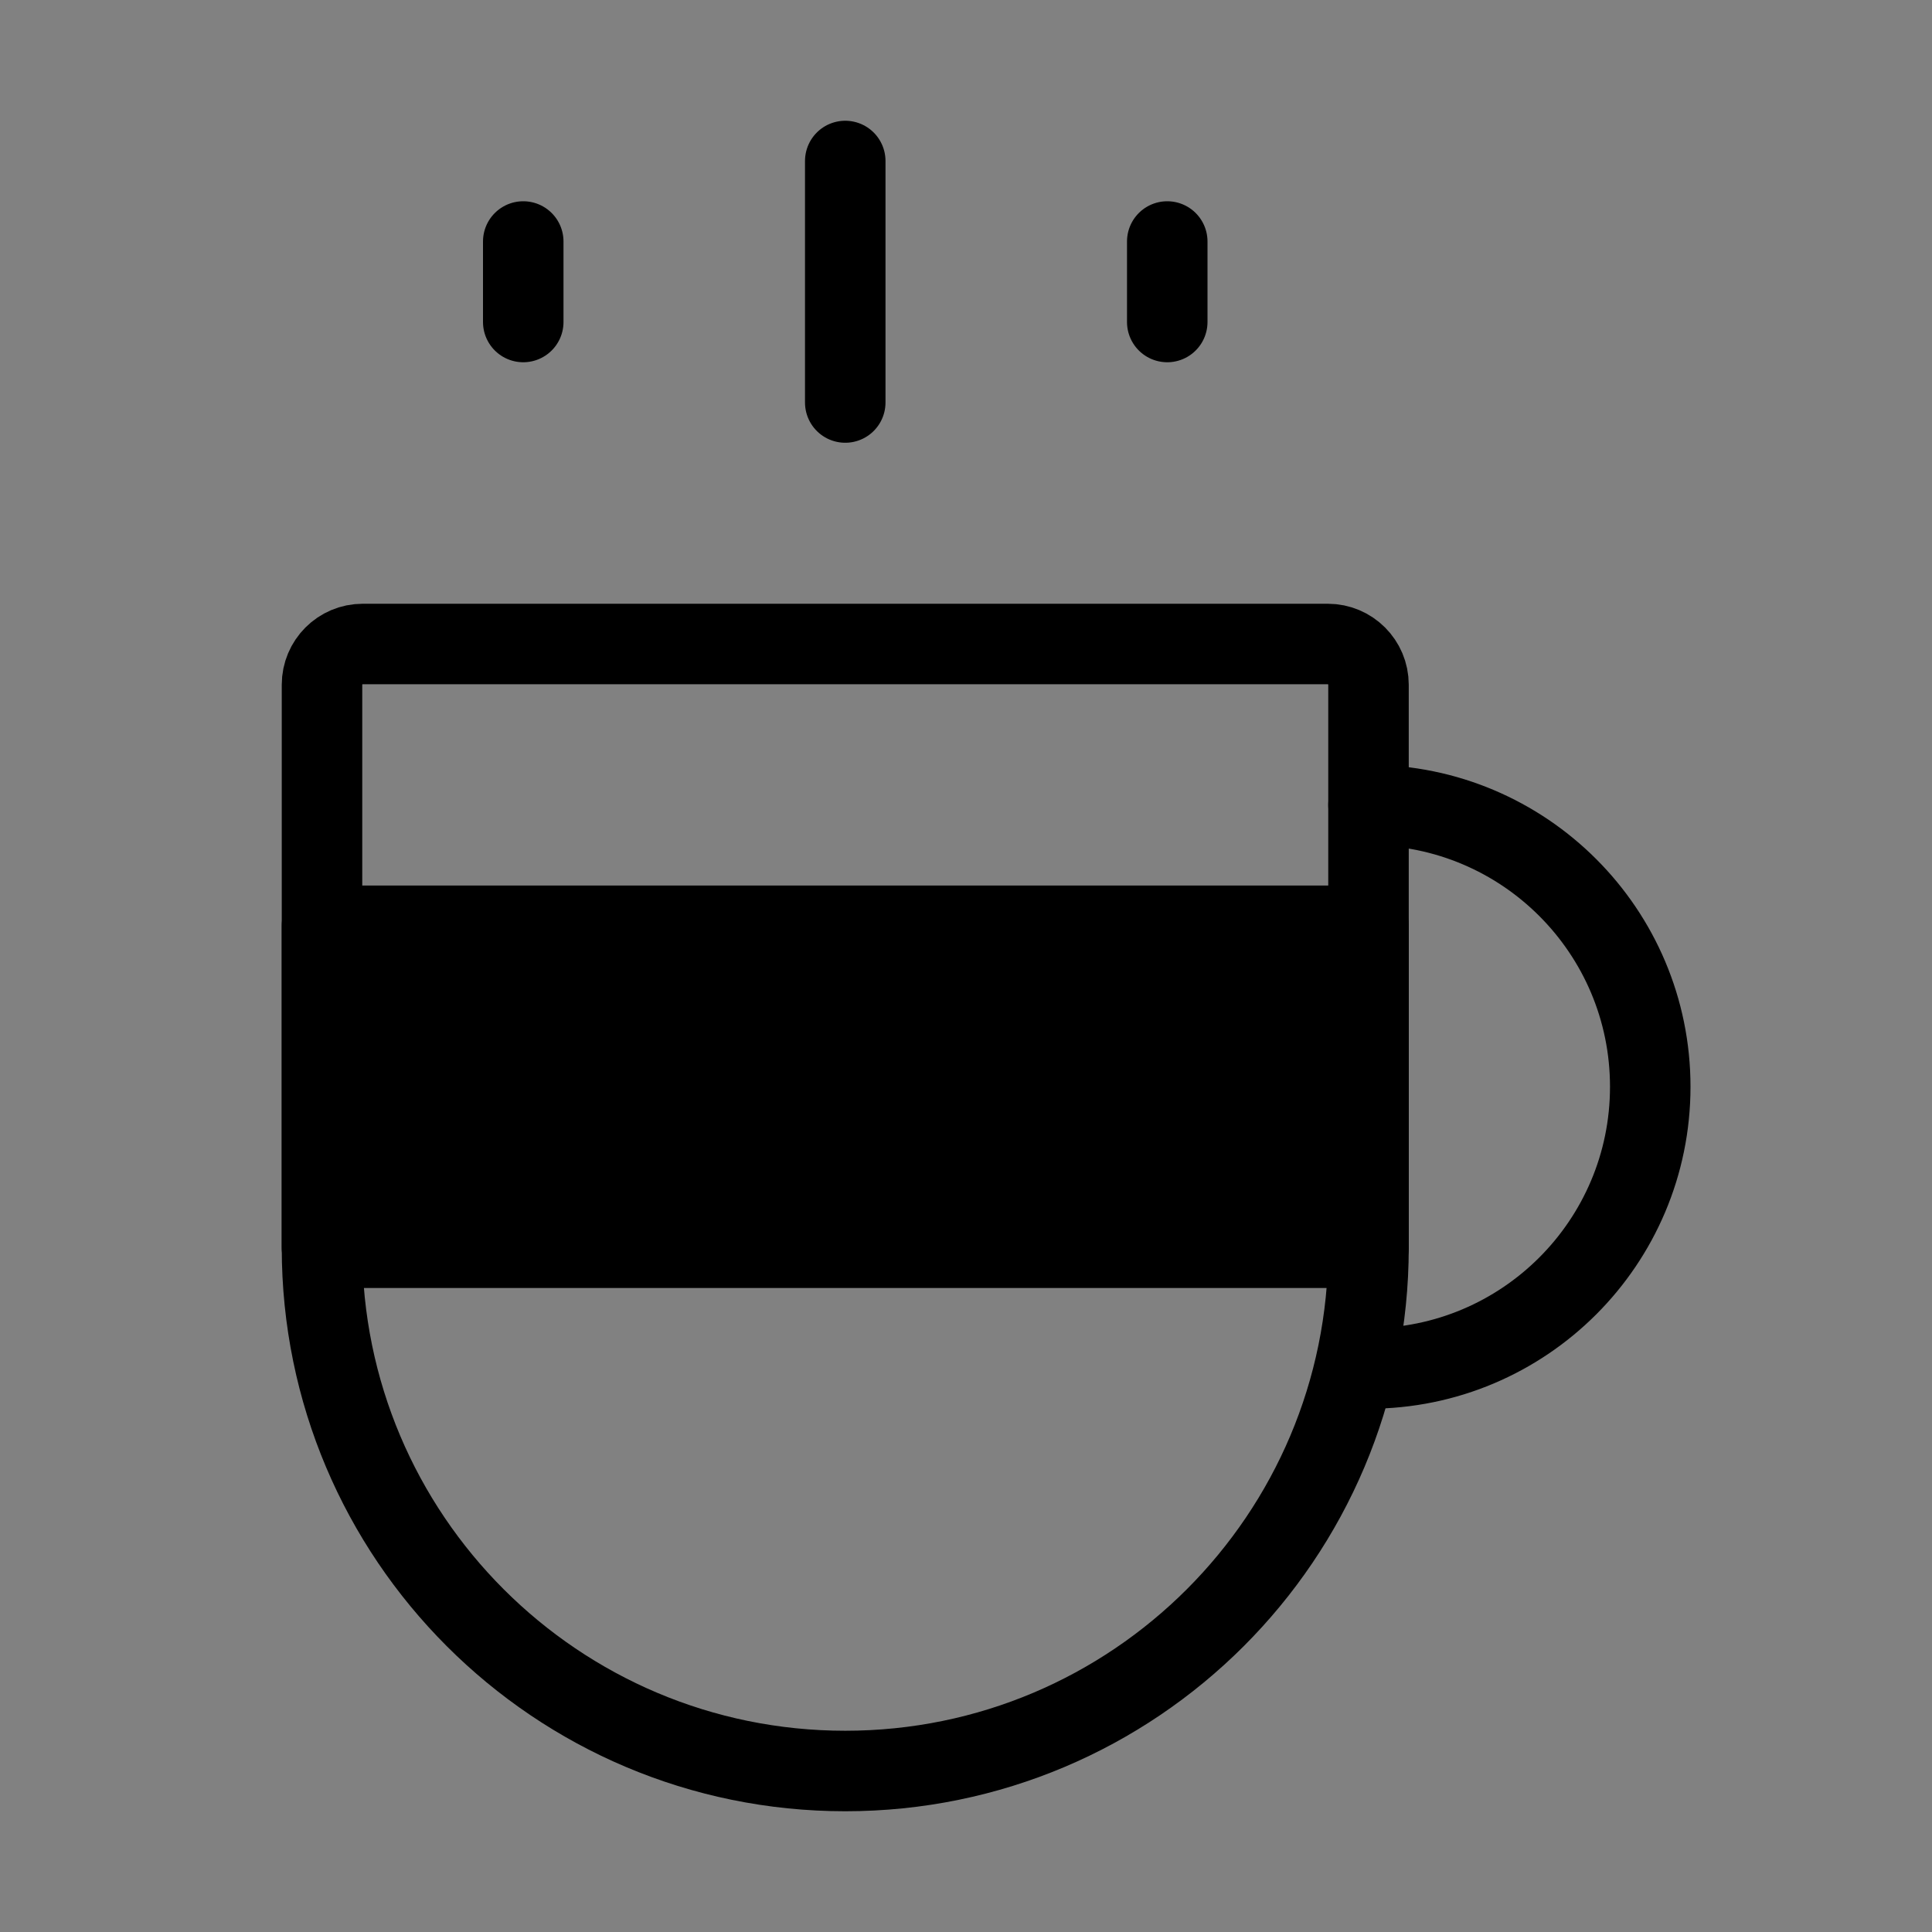
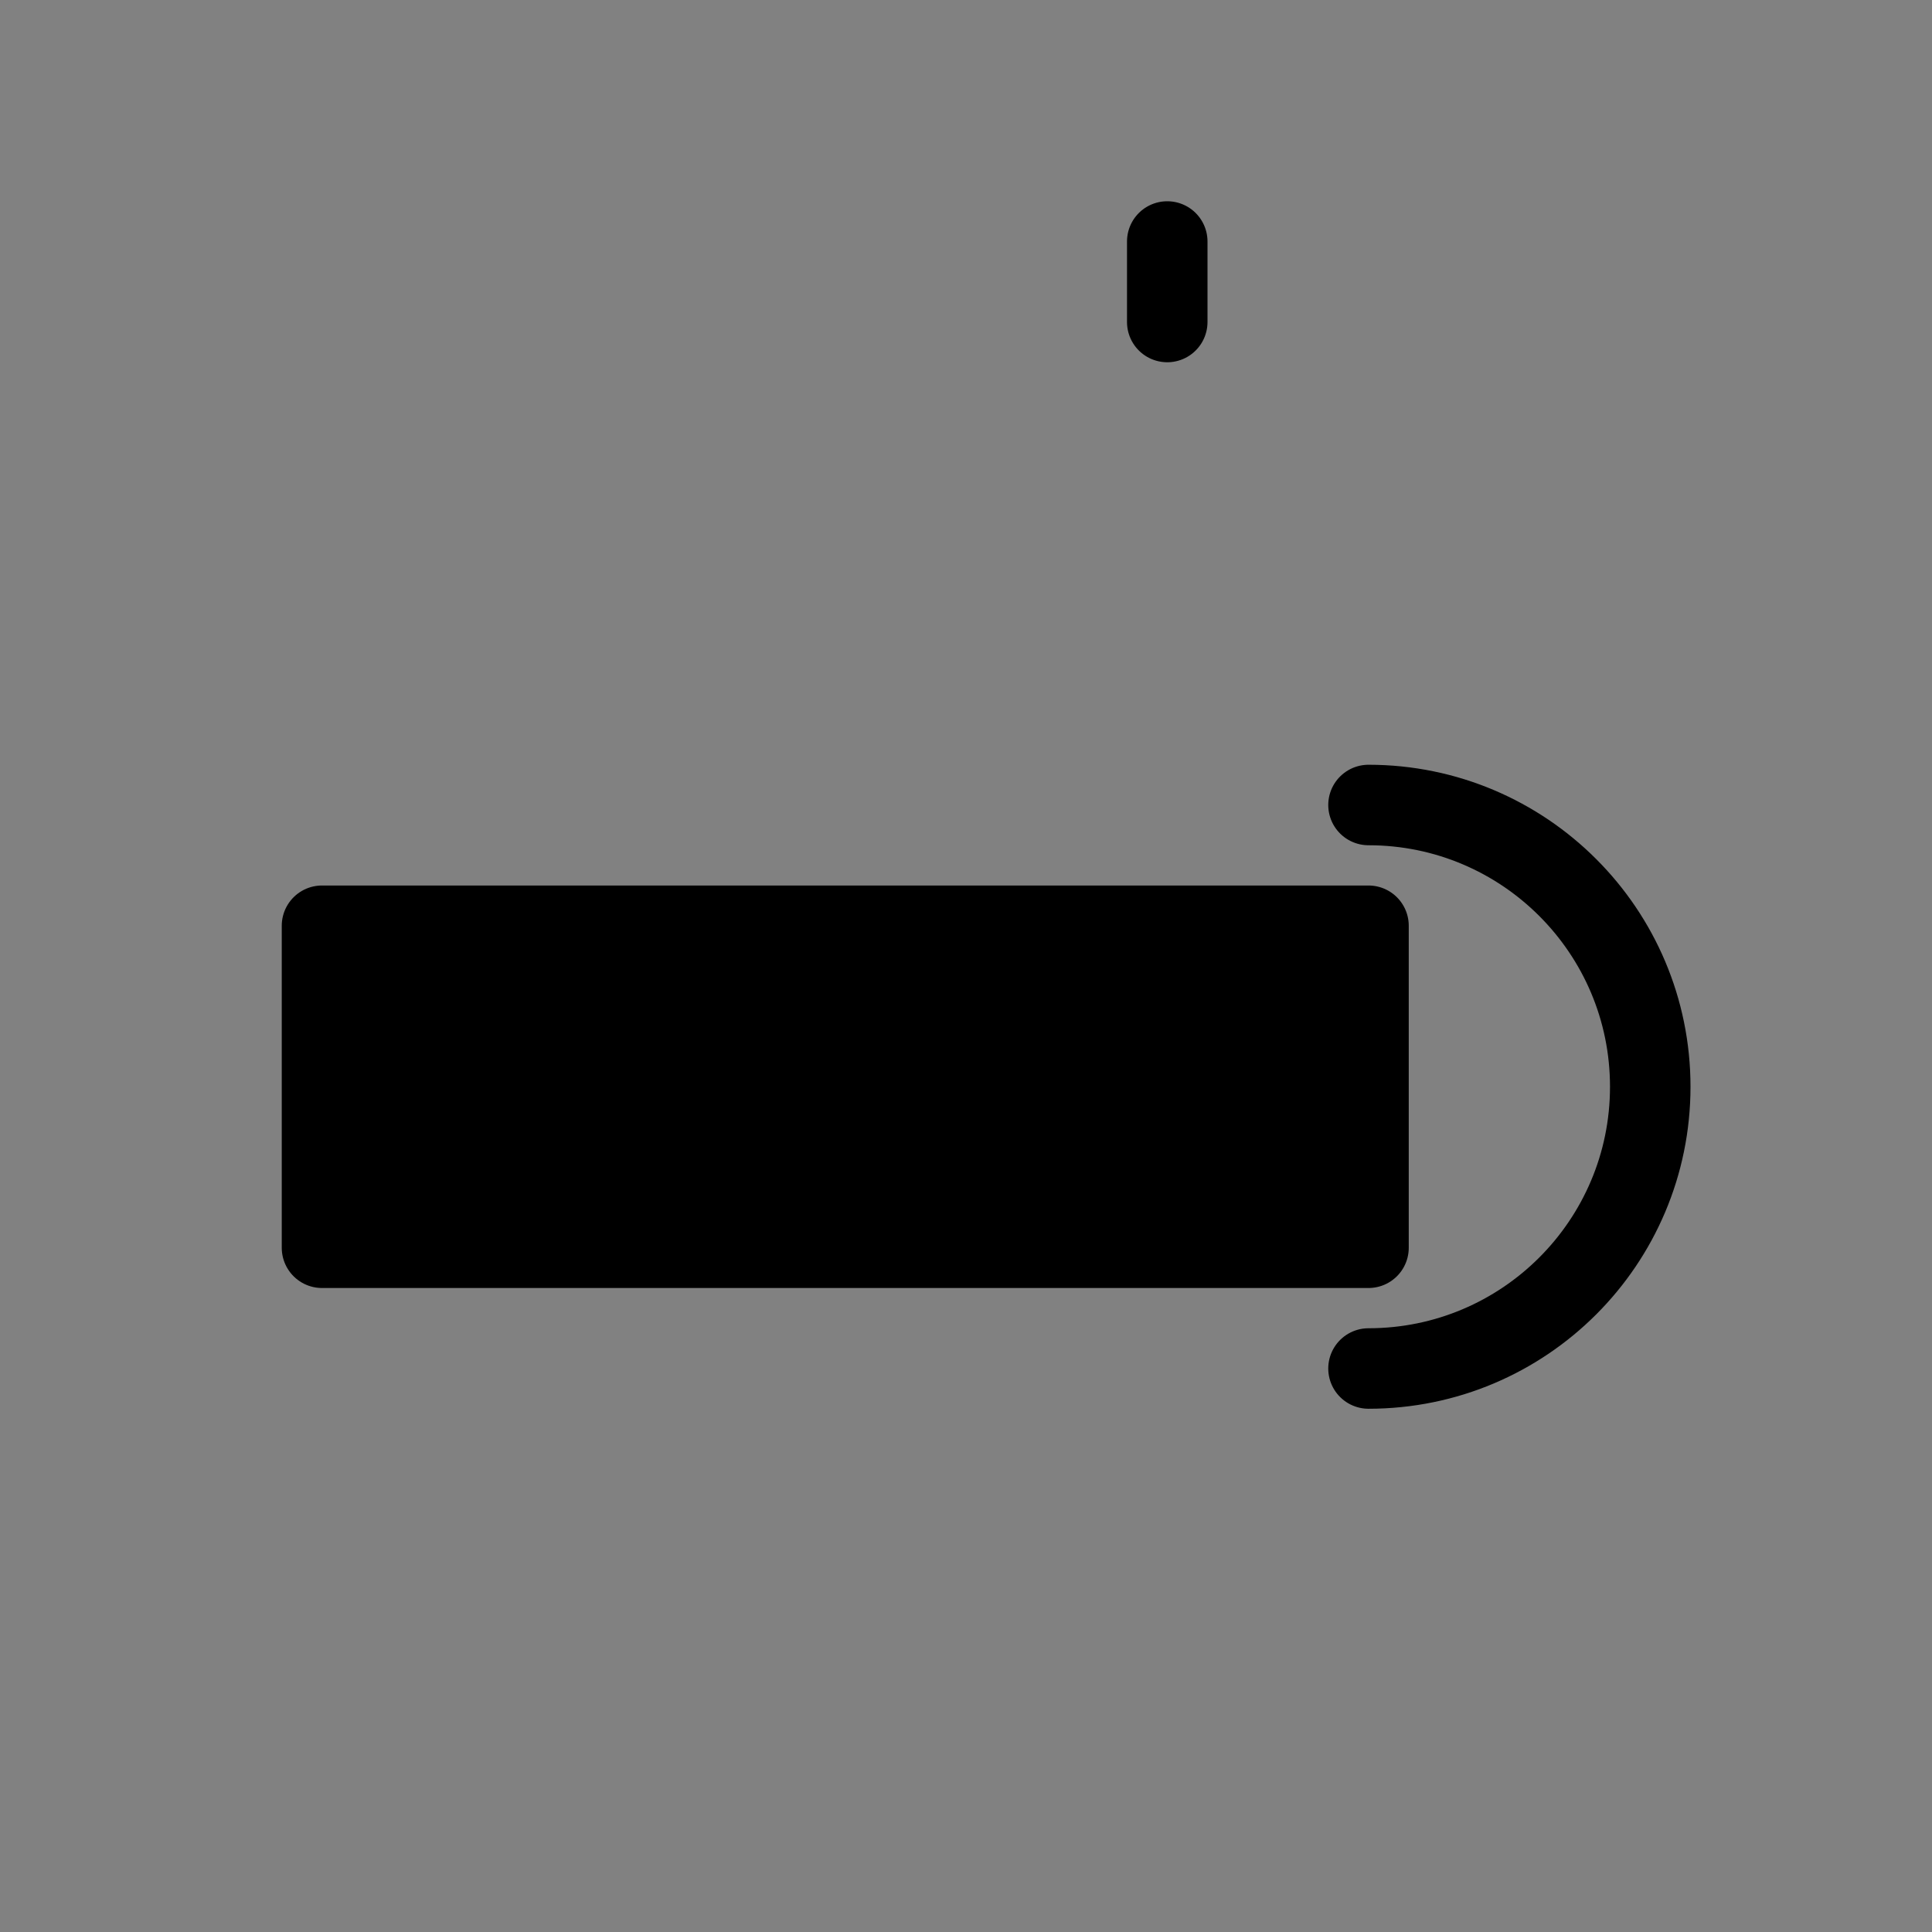
<svg xmlns="http://www.w3.org/2000/svg" viewBox="0 0 48 48" fill="none">
  <rect x="0" y="0" width="48" height="48" fill="#808080" stroke="none" />
  <rect width="48" height="48" fill="white" fill-opacity="0.01" />
-   <path d="M8 17.012C8 16.453 8.453 16 9.012 16H32.988C33.547 16 34 16.453 34 17.012V31C34 38.18 28.18 44 21 44V44C13.82 44 8 38.18 8 31V17.012Z" stroke="currentColor" stroke-width="2" />
  <rect x="8" y="23" width="26" height="8" fill="currentColor" stroke="currentColor" stroke-width="2" stroke-linecap="round" stroke-linejoin="round" />
-   <path d="M21 4V10" stroke="currentColor" stroke-width="2" stroke-linecap="round" stroke-linejoin="round" />
-   <path d="M13 6V8" stroke="currentColor" stroke-width="2" stroke-linecap="round" stroke-linejoin="round" />
  <path d="M29 6V8" stroke="currentColor" stroke-width="2" stroke-linecap="round" stroke-linejoin="round" />
  <path d="M34 34C37.866 34 41 30.866 41 27C41 23.134 37.866 20 34 20" stroke="currentColor" stroke-width="2" stroke-linecap="round" />
</svg>